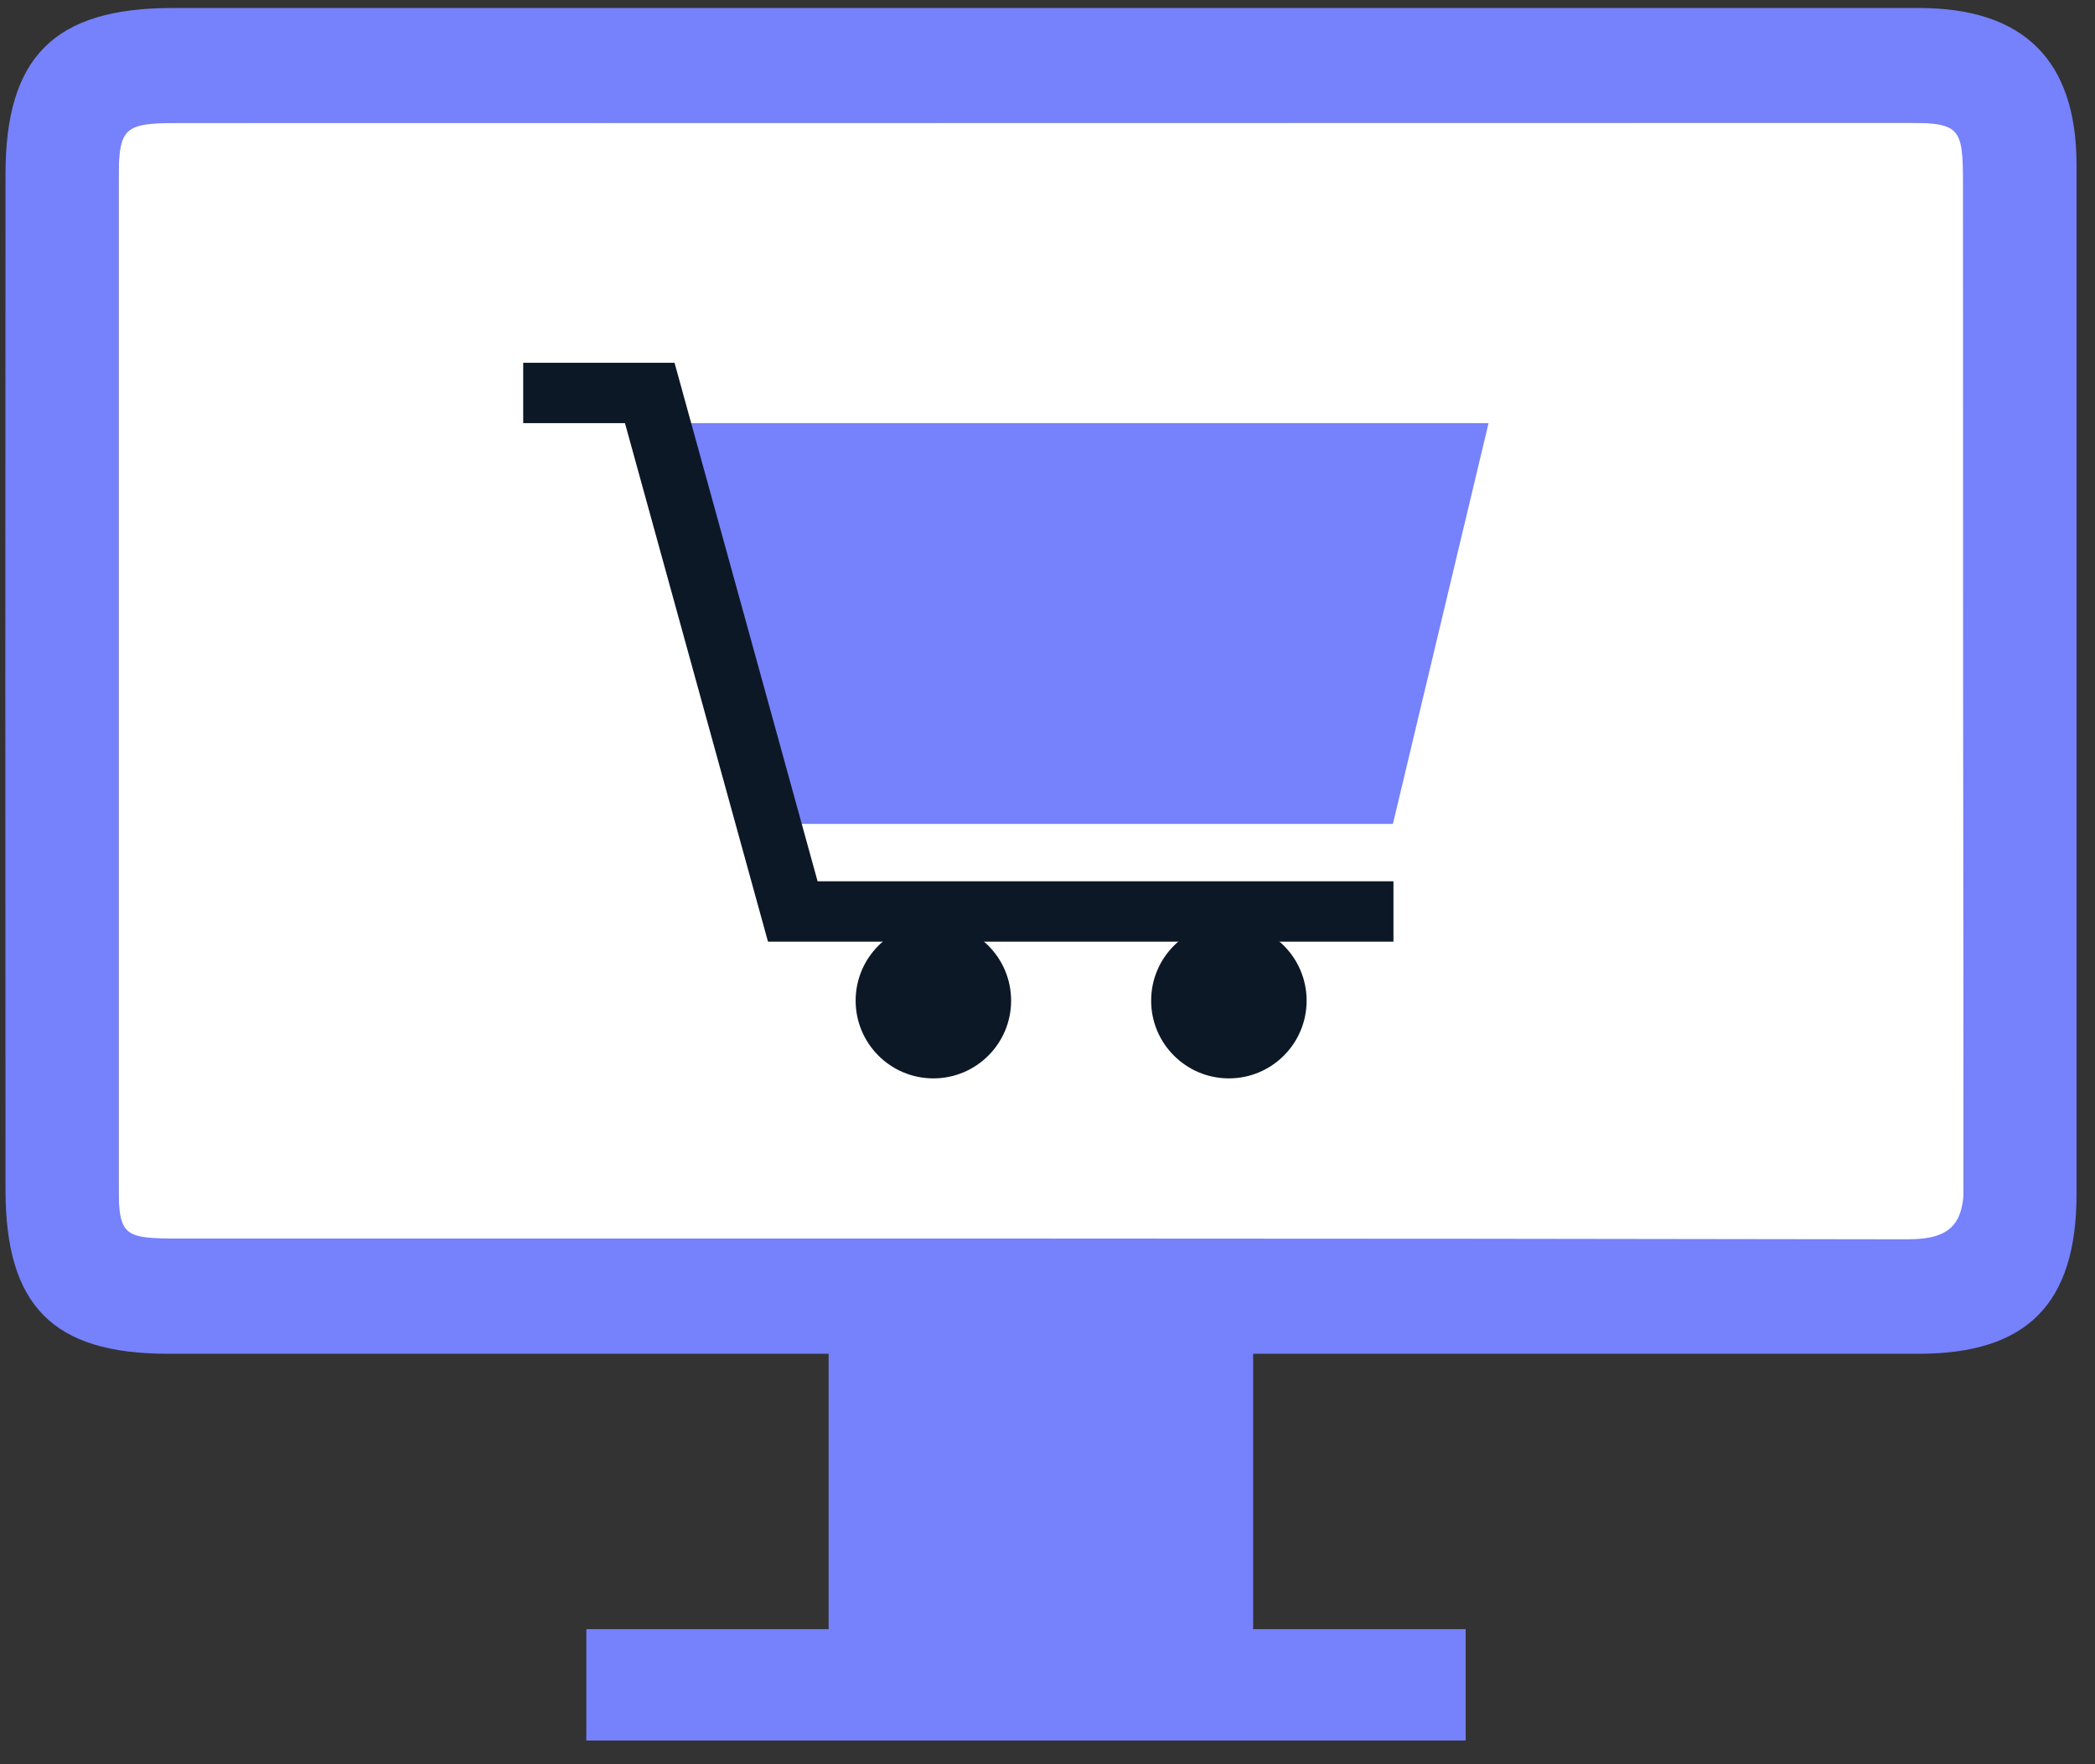
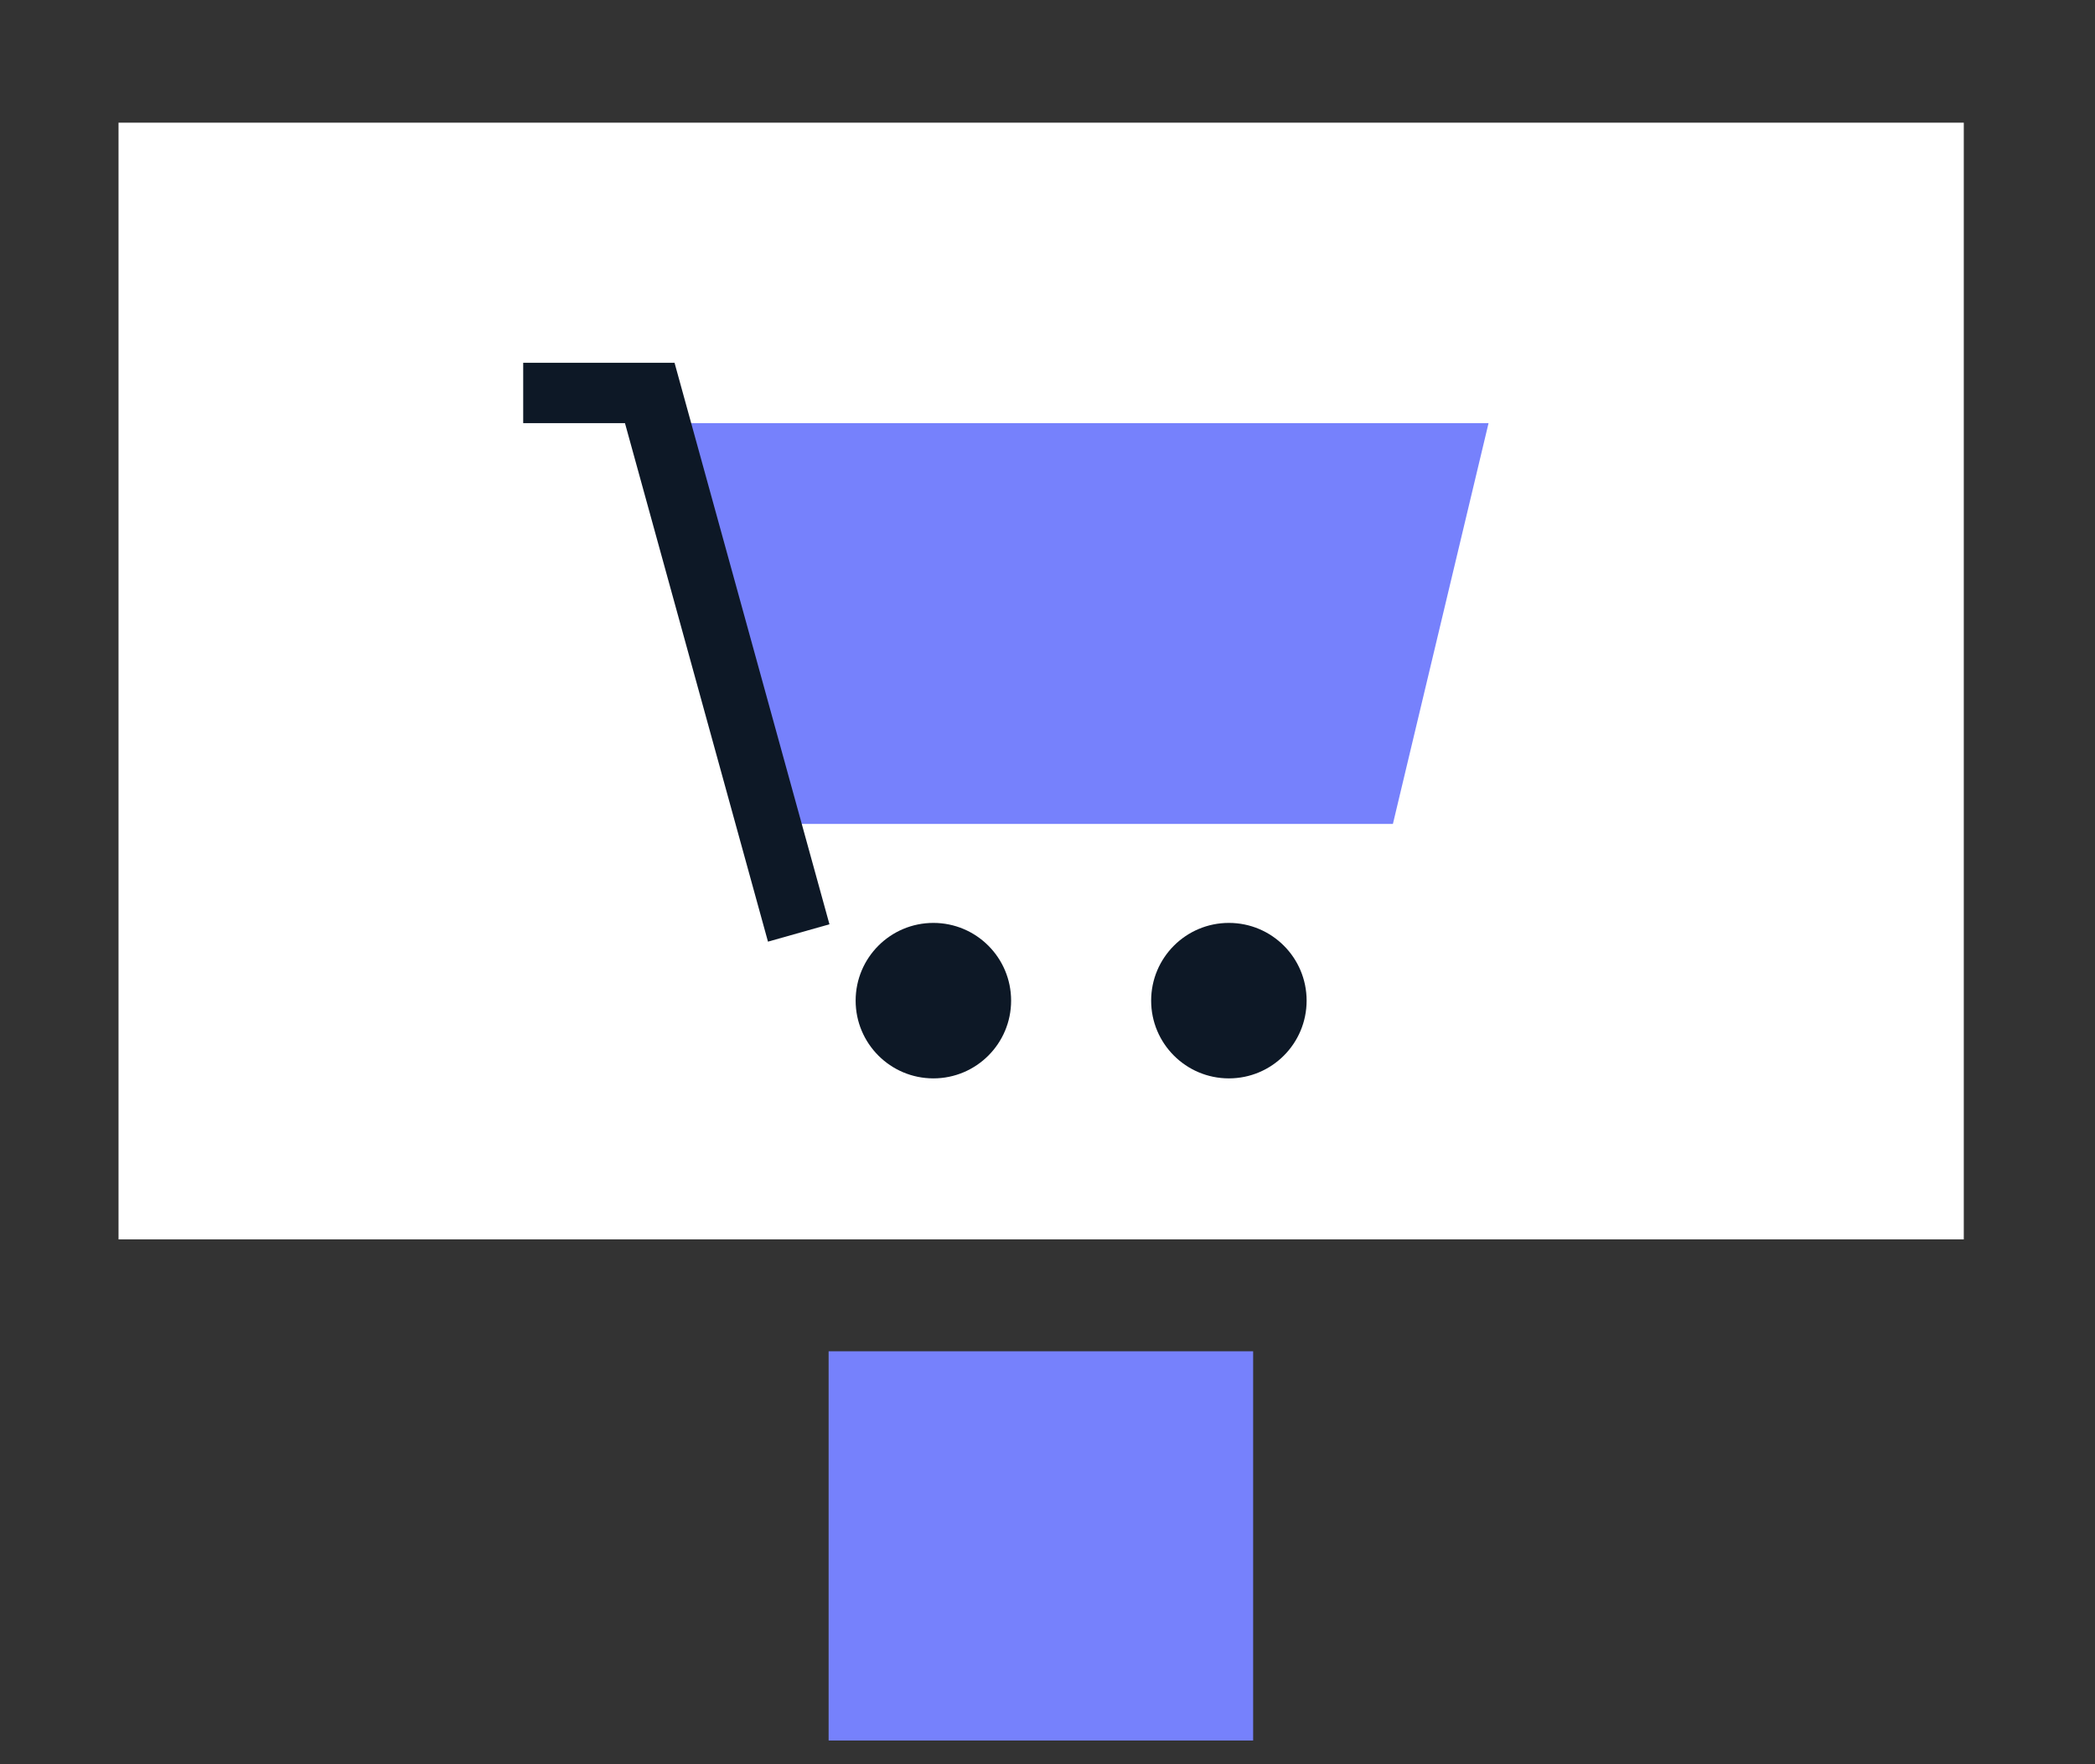
<svg xmlns="http://www.w3.org/2000/svg" width="76" height="64" viewBox="0 0 76 64" fill="none">
  <rect x="0" y="0" width="76" height="64" fill="#333333" stroke="none" />
  <path d="M71.24 4.45H4.3V44.96H71.24V4.45Z" fill="white" />
-   <path d="M69.61 49.11C73.54 49.11 75.33 47.29 75.33 43.32V5.95C75.32 2.18 73.41 0.29 69.61 0.29H6.25C1.98 0.29 0.2 2.06 0.2 6.31C0.19 21.21 0.19 28.27 0.2 43.16C0.2 47.37 1.92 49.11 6.09 49.11H69.61ZM68.9 4.45C71.11 4.45 71.21 4.54 71.21 6.67C71.22 18.73 71.2 30.77 71.25 42.82C71.26 44.38 70.82 44.96 69.17 44.96C48.29 44.92 27.41 44.93 6.53 44.93C4.36 44.93 4.3 44.85 4.3 42.66V7.01C4.3 4.47 4.33 4.46 6.94 4.46L68.9 4.45Z" fill="#7681FC" />
  <path d="M45.46 49.02H30.06V63.14H45.46V49.02Z" fill="#7681FC" />
-   <path d="M53.17 59.1H21.27V63.14H53.17V59.1Z" fill="#7681FC" />
  <path d="M22.69 15.35H54L50.53 29.89H27.04L22.69 15.35Z" fill="#7681FC" />
  <path d="M30.09 33.53L27.86 34.16L22.25 13.82L24.47 13.16L30.09 33.53Z" fill="#0D1826" />
  <path d="M24.47 13.16H18.98V15.35H24.47V13.16Z" fill="#0D1826" />
-   <path d="M50.55 31.97H27.89V34.16H50.55V31.97Z" fill="#0D1826" />
  <path d="M33.86 39.12C35.417 39.12 36.68 37.857 36.68 36.3C36.68 34.742 35.417 33.48 33.86 33.48C32.303 33.48 31.04 34.742 31.04 36.3C31.04 37.857 32.303 39.12 33.86 39.12Z" fill="#0D1826" />
  <path d="M44.58 39.12C46.138 39.12 47.4 37.857 47.4 36.3C47.4 34.742 46.138 33.48 44.58 33.48C43.023 33.48 41.76 34.742 41.76 36.3C41.76 37.857 43.023 39.12 44.58 39.12Z" fill="#0D1826" />
</svg>